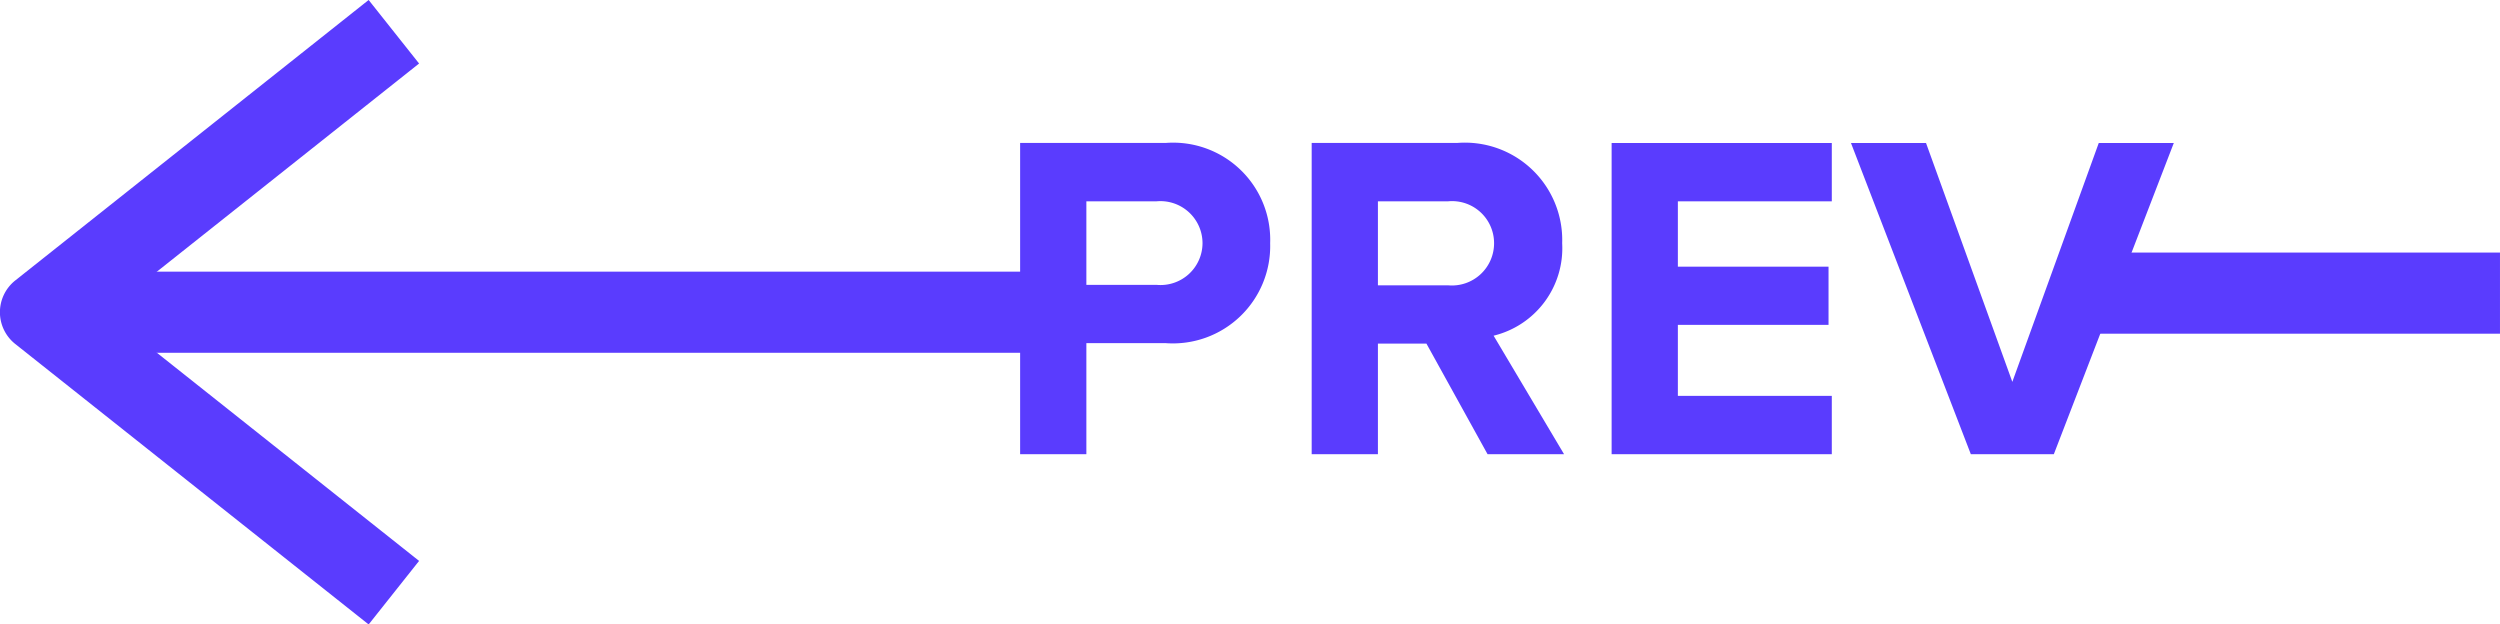
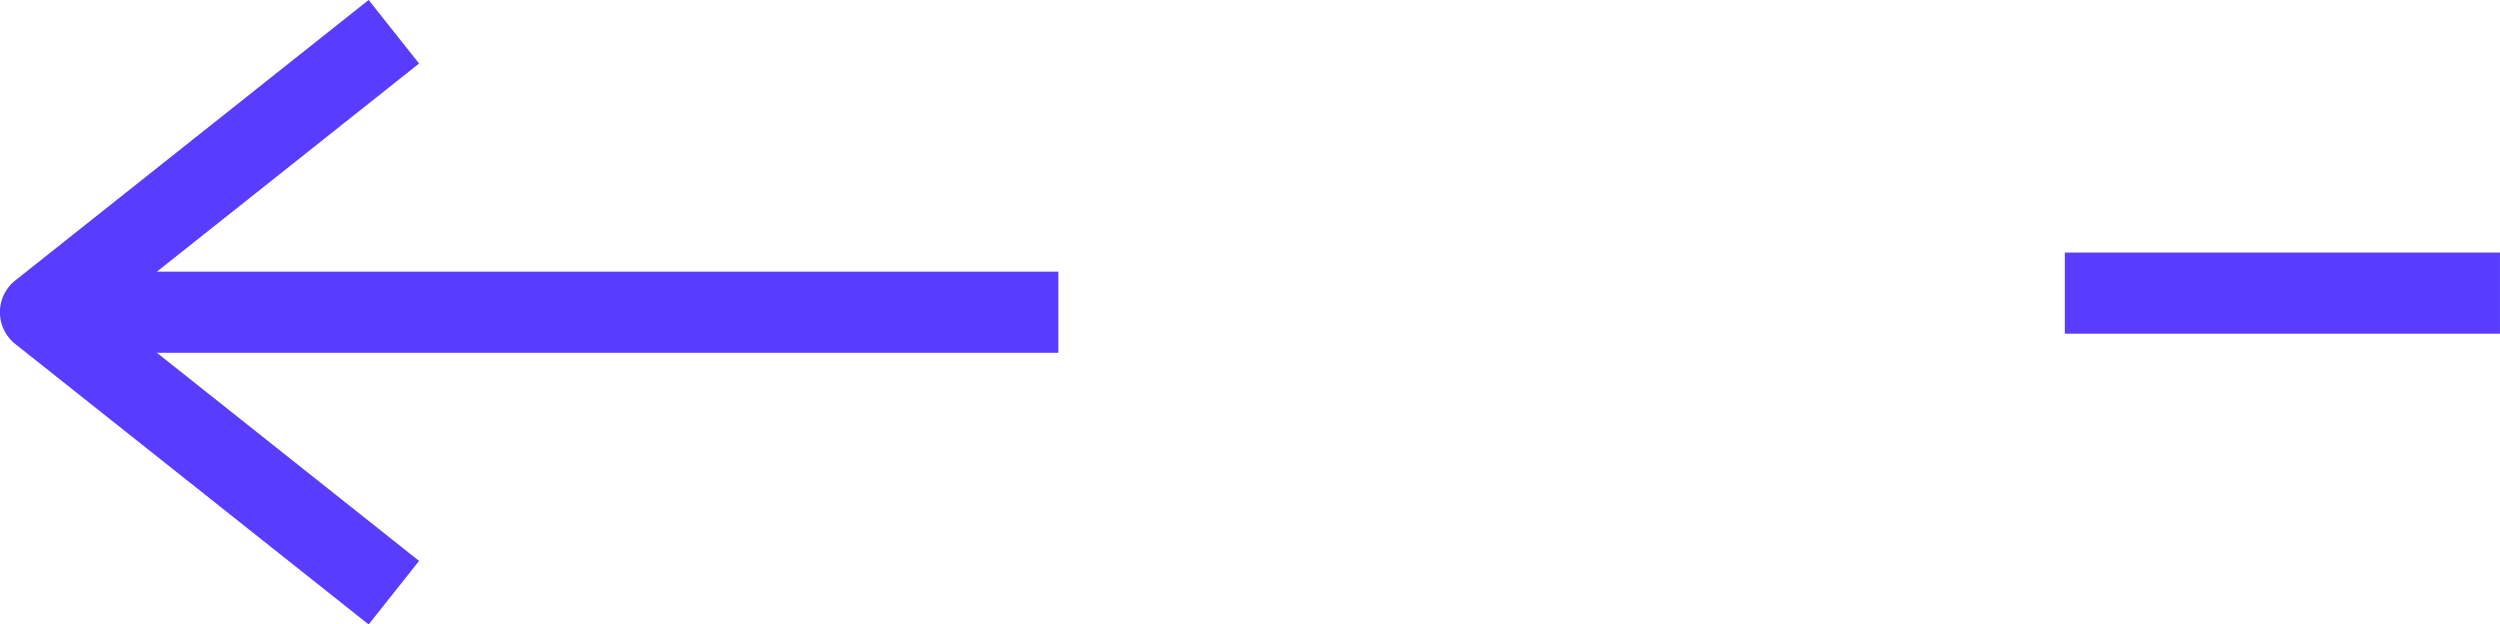
<svg xmlns="http://www.w3.org/2000/svg" width="123.264" height="30.789" viewBox="0 0 123.264 30.789">
  <defs>
    <style>.a{fill:#5a3cfe;}</style>
  </defs>
  <g transform="translate(-917.632 -9562.064)">
-     <path class="a" d="M4.784,0V-5.474h3.91A4.8,4.8,0,0,0,13.846-10.4a4.787,4.787,0,0,0-5.152-4.945H1.518V0Zm3.45-8.349H4.784v-4.117h3.45a2.076,2.076,0,0,1,2.277,2.07A2.071,2.071,0,0,1,8.234-8.349ZM28.336,0,24.863-5.842A4.437,4.437,0,0,0,28.244-10.4a4.8,4.8,0,0,0-5.175-4.945H15.893V0h3.266V-5.451h2.392L24.564,0ZM22.609-8.326h-3.45v-4.14h3.45a2.071,2.071,0,0,1,2.277,2.047A2.08,2.08,0,0,1,22.609-8.326ZM41.538,0V-2.875h-7.59v-3.5h7.429V-9.246H33.948v-3.22h7.59v-2.875H30.682V0ZM52.486,0,58.4-15.341h-3.7L50.439-3.565,46.184-15.341h-3.7L48.392,0Z" transform="translate(966.412 9584.457)" />
    <g transform="translate(919.632 9564.873)">
      <path class="a" d="M48.847,2H-2V-2H48.847Z" transform="translate(48.183 12.585) rotate(180)" />
      <path class="a" d="M-.323,27.98-2.81,24.847,12.636,12.585-2.81.323-.323-2.81,17.1,11.018a2,2,0,0,1,0,3.133Z" transform="translate(15.853 25.17) rotate(180)" />
    </g>
    <path class="a" d="M19.455,2H-2V-2H19.455Z" transform="translate(1021.44 9576.517)" />
  </g>
</svg>